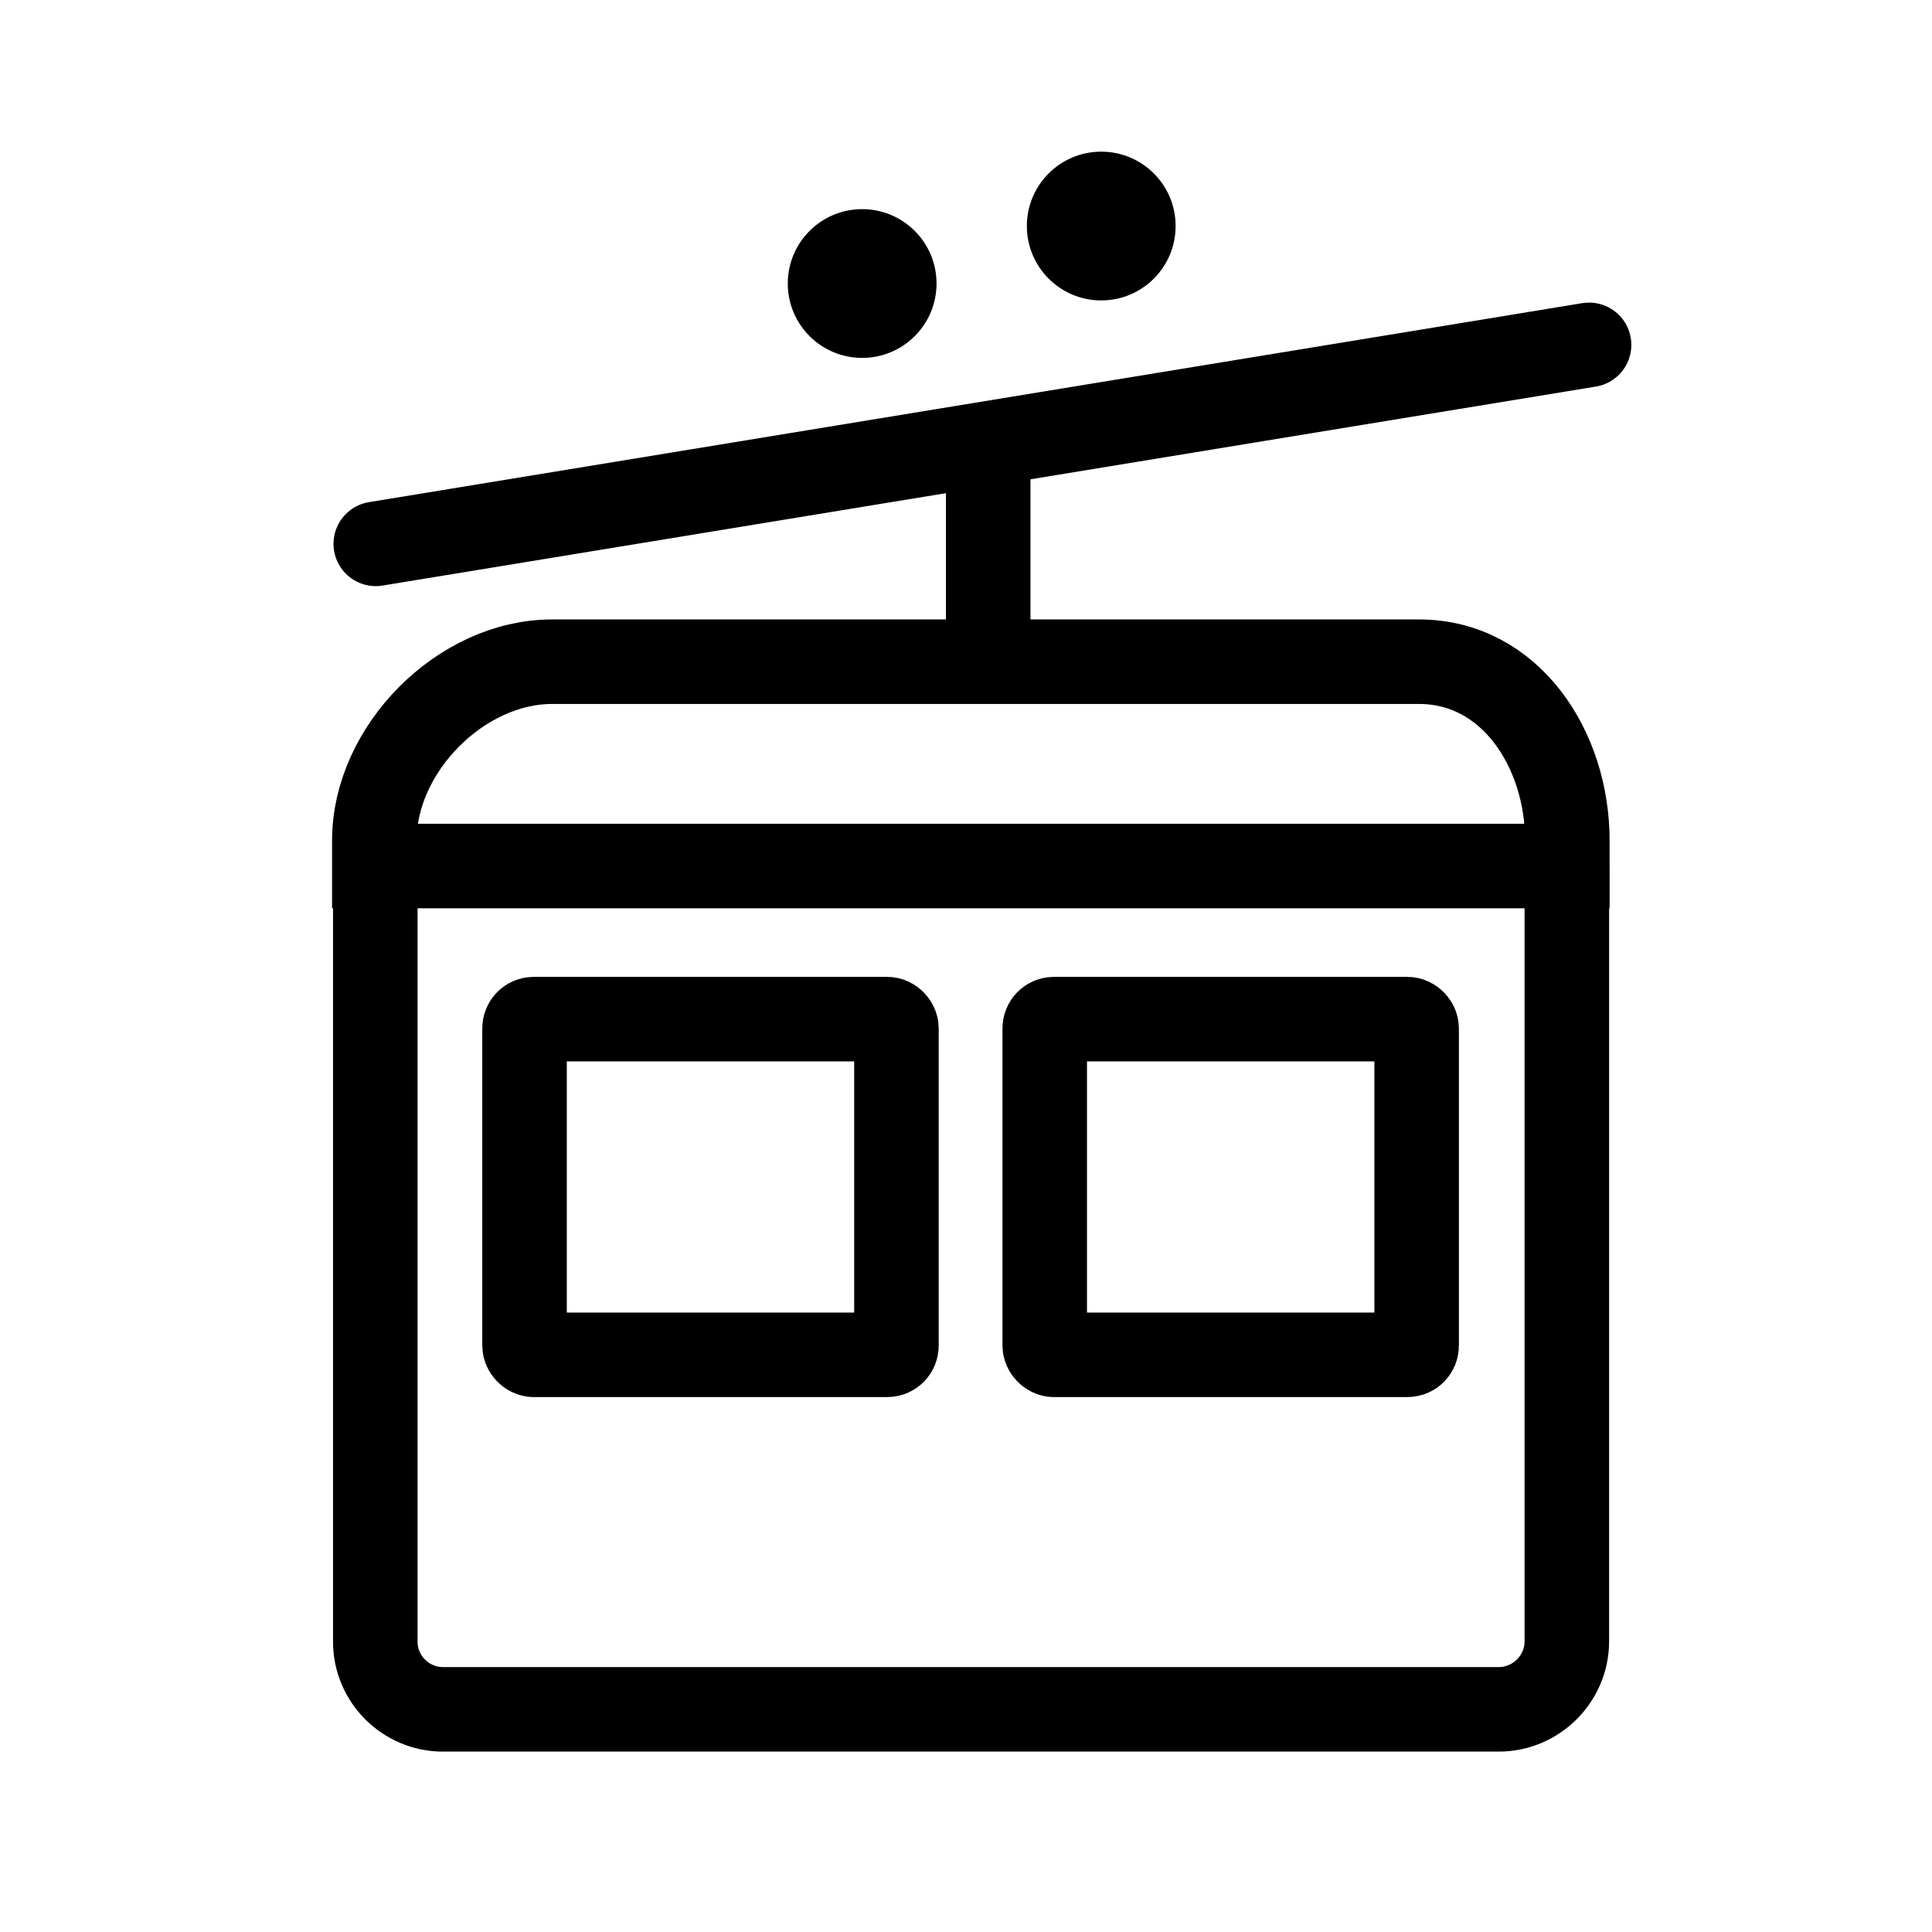
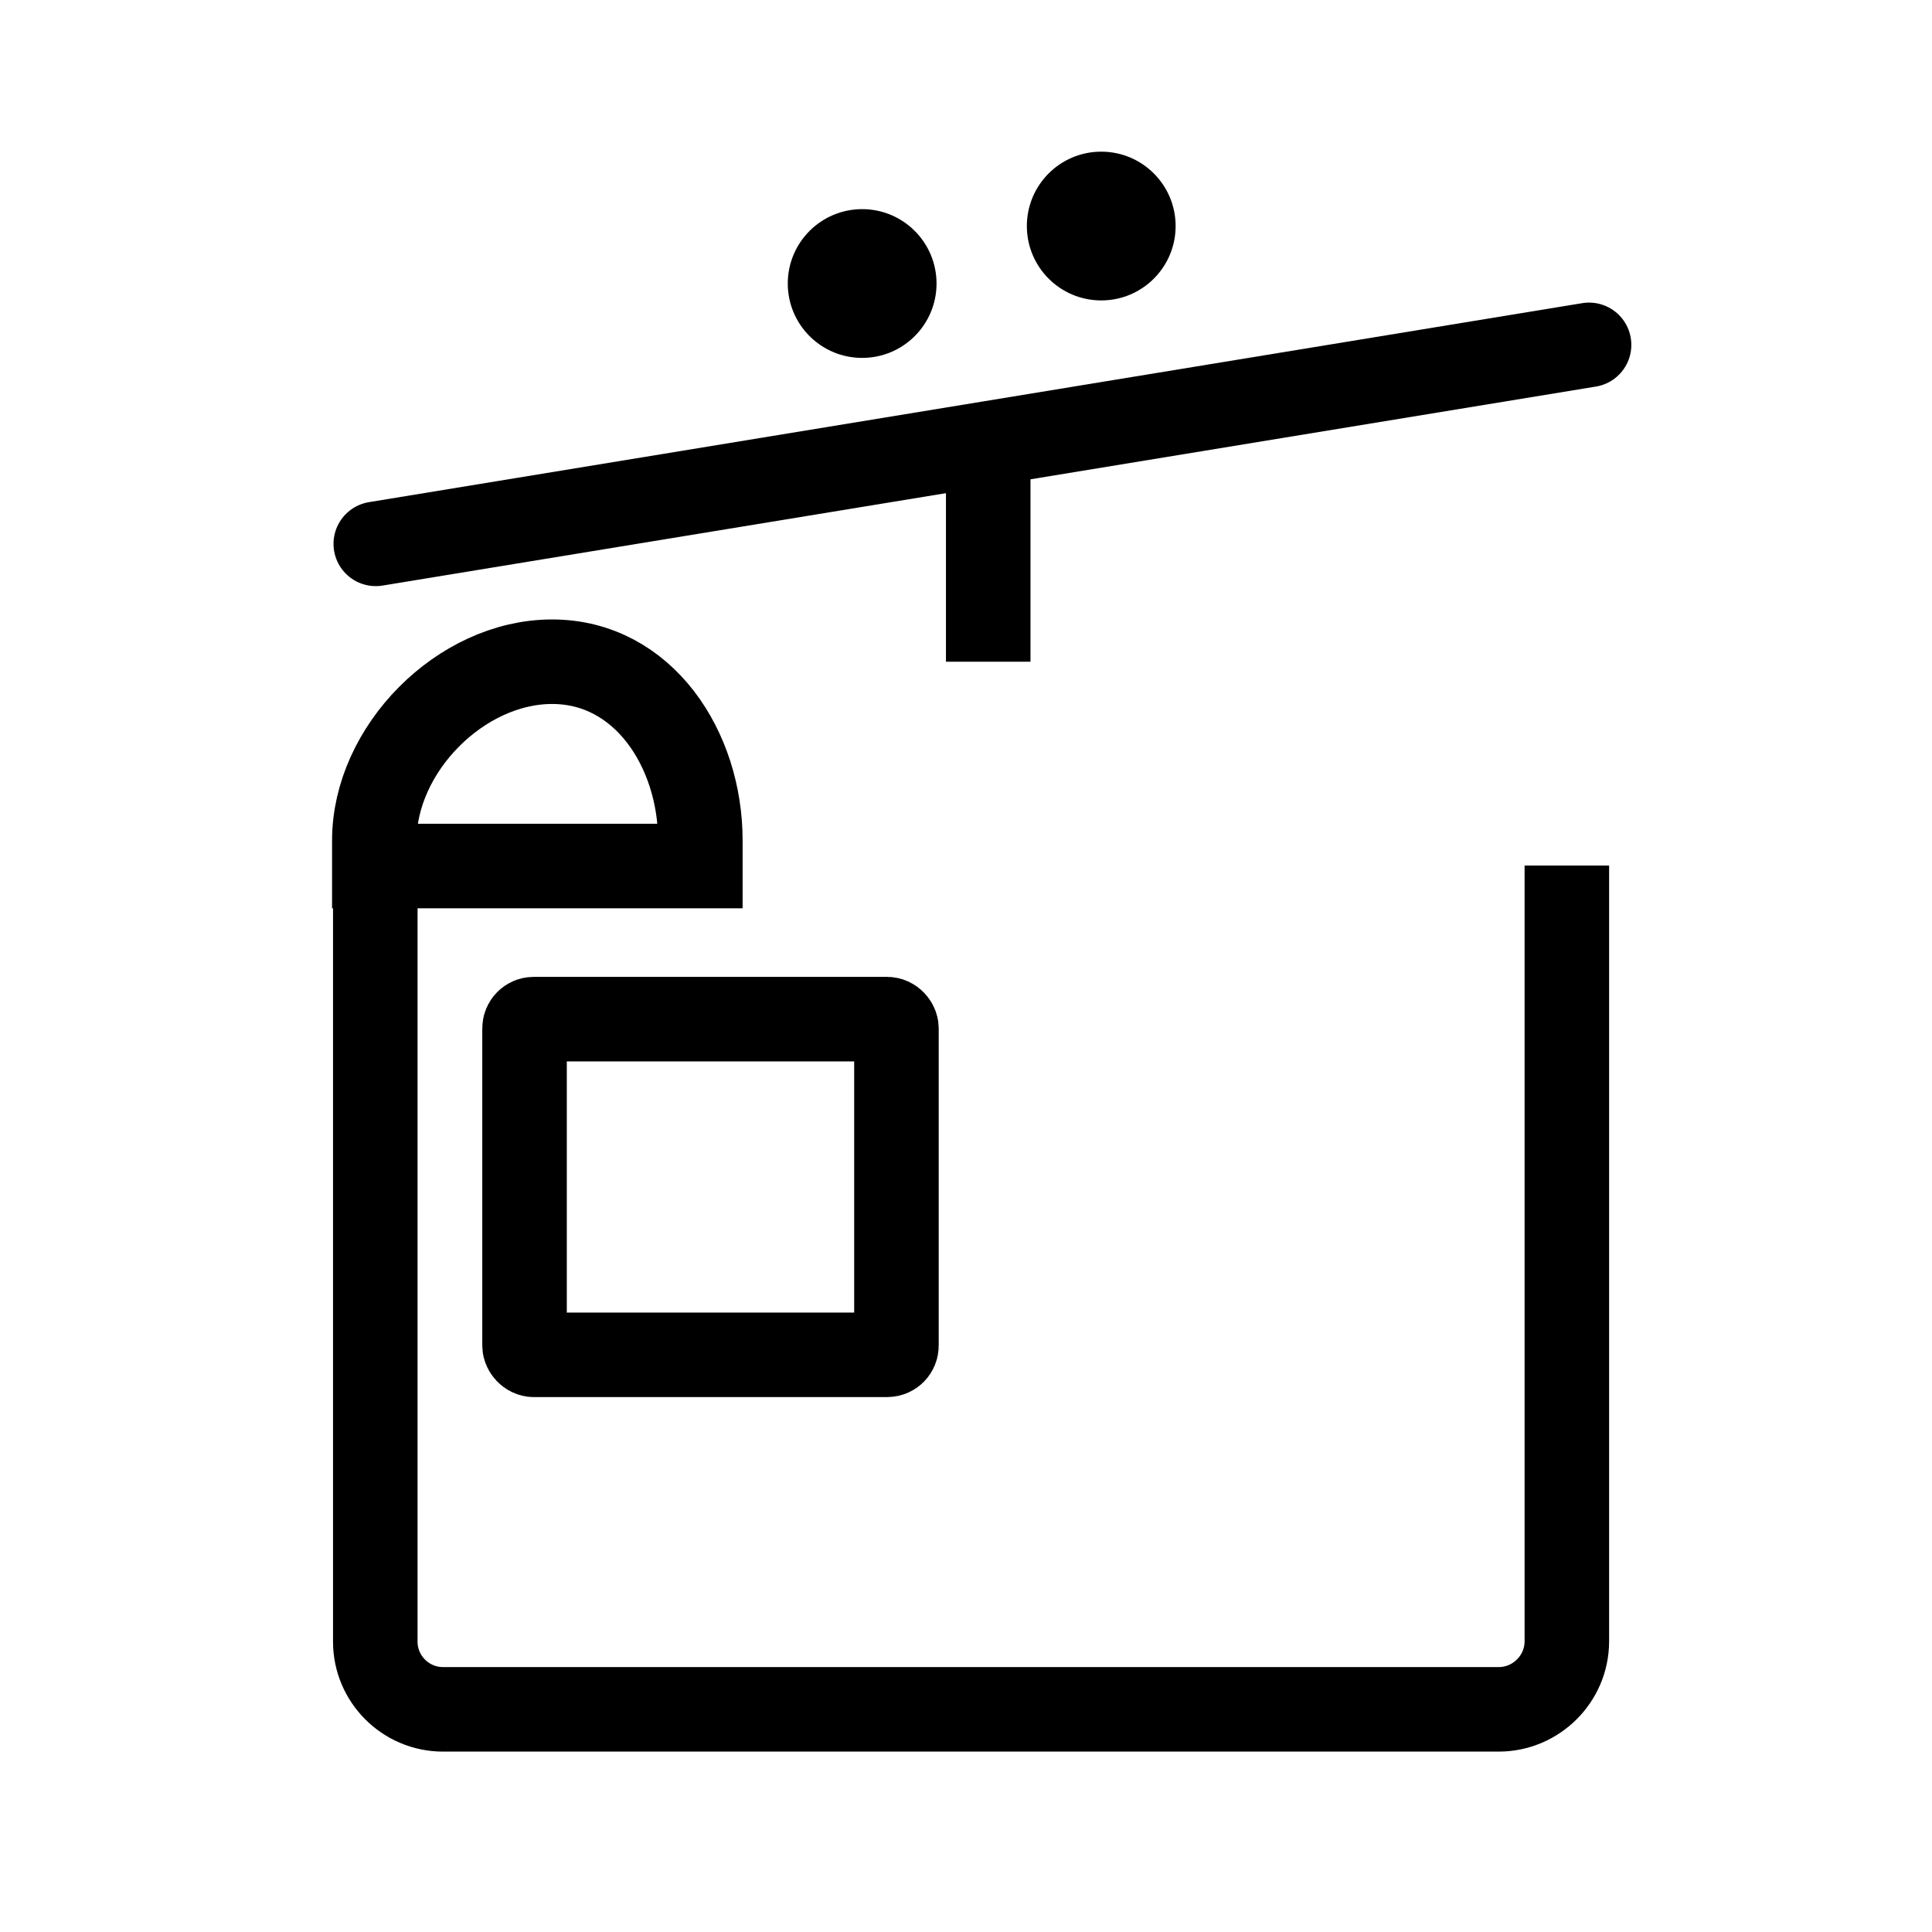
<svg xmlns="http://www.w3.org/2000/svg" id="Lager_1" data-name="Lager 1" viewBox="0 0 40 40" width="40" height="40">
  <defs>
    <style>
      .cls-1 {
        stroke-linecap: round;
        stroke-linejoin: round;
      }

      .cls-1, .cls-2 {
        fill: none;
        stroke: #000;
        stroke-width: 1.75px;
      }

      .cls-2 {
        stroke-miterlimit: 10;
      }
    </style>
  </defs>
  <circle cx="17.85" cy="5.87" r="1.54" />
  <circle cx="22.8" cy="4.68" r="1.54" />
  <g id="Whiteboard">
-     <path class="cls-2" d="M11.43,13.7H29.38c1.89,0,3.07,1.81,3.07,3.7v.53H7.75v-.53c0-1.89,1.79-3.7,3.68-3.7Z" />
+     <path class="cls-2" d="M11.43,13.7c1.89,0,3.07,1.81,3.07,3.7v.53H7.75v-.53c0-1.89,1.79-3.7,3.68-3.7Z" />
  </g>
  <g id="Whiteboard-2" data-name="Whiteboard">
    <path class="cls-2" d="M7.77,17.92v16.07c0,.77,.63,1.4,1.4,1.4H31.03c.77,0,1.41-.63,1.41-1.41V17.92" />
  </g>
  <line class="cls-2" x1="20.46" y1="9.04" x2="20.46" y2="13.7" />
  <line class="cls-1" x1="7.78" y1="11.26" x2="32.9" y2="7.14" />
  <rect class="cls-2" x="10.86" y="21.1" width="7.7" height="6.95" rx=".19" ry=".19" />
-   <rect class="cls-2" x="21.63" y="21.1" width="7.7" height="6.95" rx=".19" ry=".19" />
</svg>